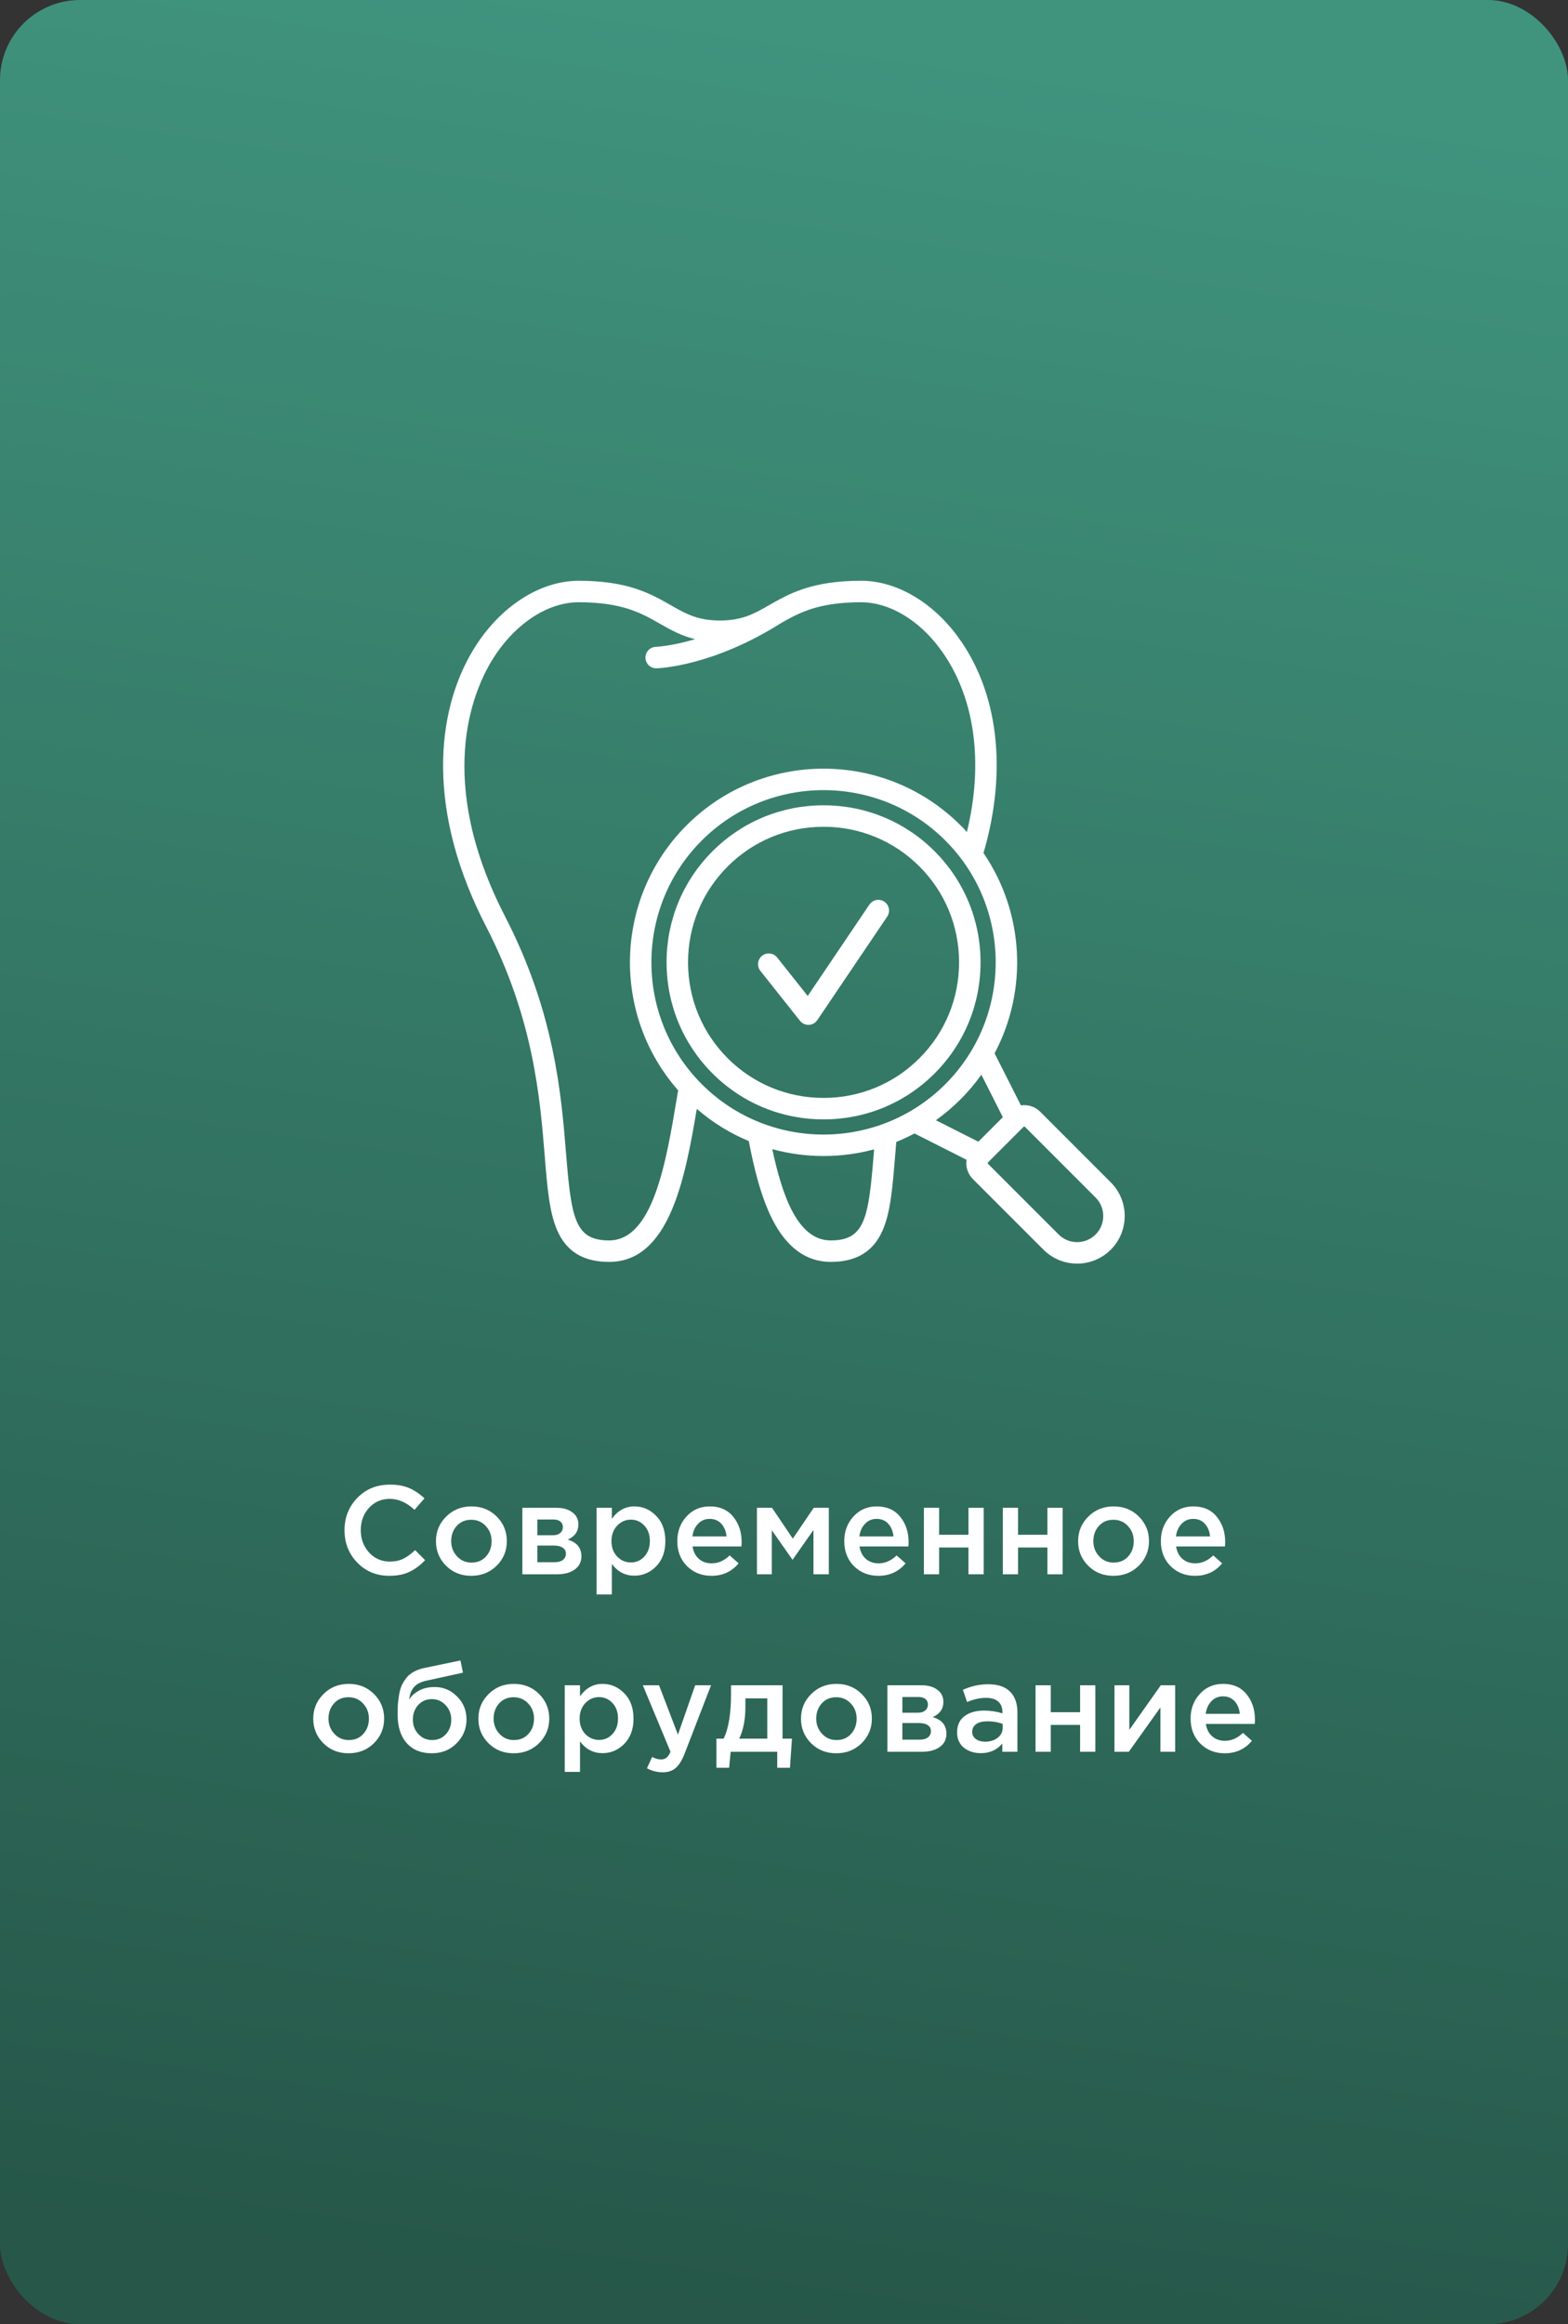
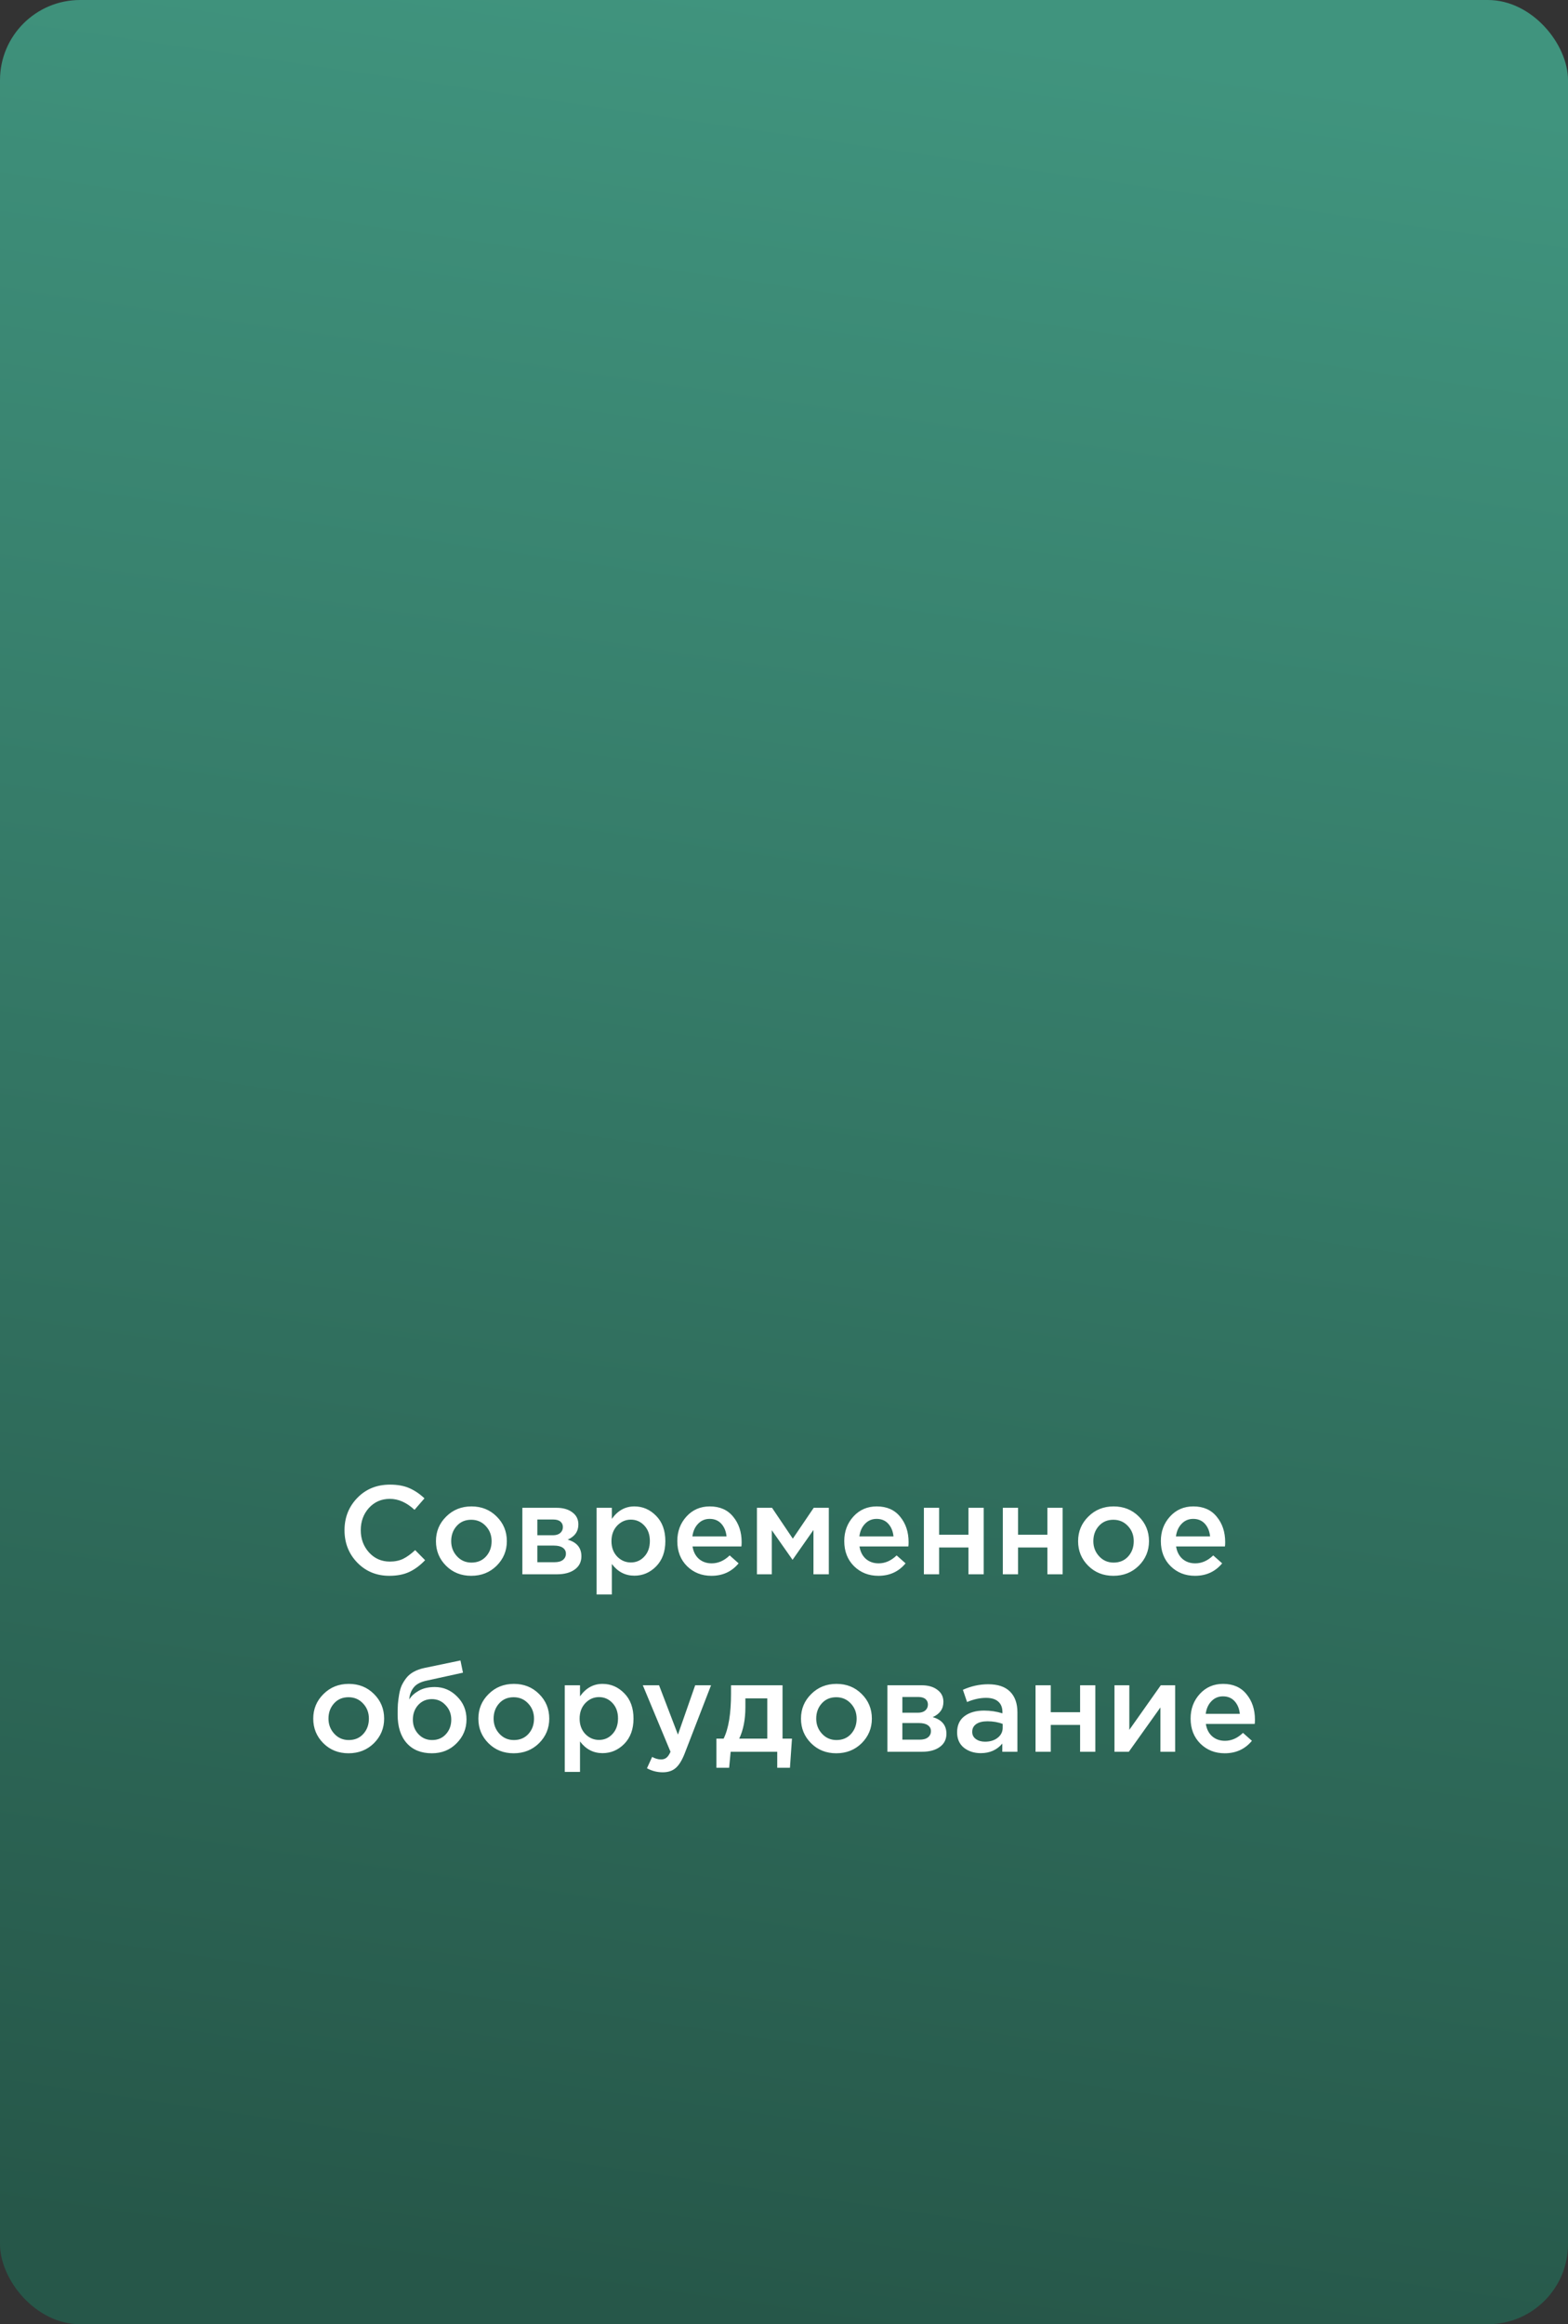
<svg xmlns="http://www.w3.org/2000/svg" width="274" height="406" viewBox="0 0 274 406" fill="none">
  <rect x="0" y="0" width="274" height="406" fill="#333333" stroke="none" />
  <rect width="274" height="406" rx="14" fill="url(#paint0_linear_83_12679)" />
  <path d="M68.035 275.264C65.805 275.264 63.943 274.501 62.447 272.976C60.951 271.436 60.203 269.544 60.203 267.3C60.203 265.071 60.951 263.186 62.447 261.646C63.943 260.106 65.842 259.336 68.145 259.336C69.479 259.336 70.609 259.541 71.533 259.952C72.471 260.363 73.351 260.957 74.173 261.734L72.435 263.736C71.056 262.46 69.619 261.822 68.123 261.822C66.656 261.822 65.439 262.35 64.471 263.406C63.517 264.462 63.041 265.76 63.041 267.3C63.041 268.825 63.525 270.123 64.493 271.194C65.461 272.25 66.671 272.778 68.123 272.778C69.003 272.778 69.78 272.617 70.455 272.294C71.129 271.957 71.826 271.451 72.545 270.776L74.283 272.536C73.417 273.445 72.501 274.127 71.533 274.582C70.565 275.037 69.399 275.264 68.035 275.264ZM82.341 275.264C80.581 275.264 79.114 274.677 77.941 273.504C76.767 272.331 76.181 270.901 76.181 269.214C76.181 267.527 76.775 266.097 77.963 264.924C79.151 263.736 80.625 263.142 82.385 263.142C84.145 263.142 85.612 263.729 86.785 264.902C87.973 266.075 88.567 267.513 88.567 269.214C88.567 270.886 87.973 272.316 86.785 273.504C85.597 274.677 84.115 275.264 82.341 275.264ZM82.385 272.954C83.441 272.954 84.291 272.595 84.937 271.876C85.582 271.157 85.905 270.27 85.905 269.214C85.905 268.173 85.567 267.293 84.893 266.574C84.218 265.841 83.368 265.474 82.341 265.474C81.299 265.474 80.456 265.833 79.811 266.552C79.165 267.271 78.843 268.158 78.843 269.214C78.843 270.241 79.18 271.121 79.855 271.854C80.529 272.587 81.373 272.954 82.385 272.954ZM91.278 275V263.384H97.24C98.398 263.384 99.323 263.648 100.012 264.176C100.716 264.689 101.068 265.393 101.068 266.288C101.068 267.505 100.445 268.393 99.198 268.95C100.797 269.405 101.596 270.373 101.596 271.854C101.596 272.837 101.207 273.607 100.43 274.164C99.667 274.721 98.626 275 97.306 275H91.278ZM93.896 272.888H96.91C97.54 272.888 98.025 272.756 98.362 272.492C98.714 272.213 98.89 271.847 98.89 271.392C98.89 270.952 98.707 270.607 98.34 270.358C97.988 270.109 97.467 269.984 96.778 269.984H93.896V272.888ZM93.896 268.18H96.624C97.166 268.18 97.592 268.048 97.9 267.784C98.208 267.52 98.362 267.175 98.362 266.75C98.362 266.354 98.222 266.039 97.944 265.804C97.665 265.555 97.24 265.43 96.668 265.43H93.896V268.18ZM104.254 278.52V263.384H106.916V265.32C107.943 263.868 109.256 263.142 110.854 263.142C112.321 263.142 113.59 263.692 114.66 264.792C115.731 265.877 116.266 267.351 116.266 269.214C116.266 271.047 115.731 272.514 114.66 273.614C113.59 274.699 112.321 275.242 110.854 275.242C109.256 275.242 107.943 274.56 106.916 273.196V278.52H104.254ZM110.238 272.932C111.177 272.932 111.962 272.587 112.592 271.898C113.238 271.209 113.56 270.299 113.56 269.17C113.56 268.07 113.238 267.175 112.592 266.486C111.947 265.797 111.162 265.452 110.238 265.452C109.314 265.452 108.515 265.804 107.84 266.508C107.18 267.212 106.85 268.114 106.85 269.214C106.85 270.299 107.18 271.194 107.84 271.898C108.515 272.587 109.314 272.932 110.238 272.932ZM124.317 275.264C122.615 275.264 121.193 274.699 120.049 273.57C118.919 272.441 118.355 270.981 118.355 269.192C118.355 267.505 118.89 266.075 119.961 264.902C121.031 263.729 122.388 263.142 124.031 263.142C125.791 263.142 127.155 263.743 128.123 264.946C129.105 266.134 129.597 267.615 129.597 269.39C129.597 269.713 129.582 269.962 129.553 270.138H121.017C121.163 271.062 121.537 271.788 122.139 272.316C122.74 272.829 123.481 273.086 124.361 273.086C125.505 273.086 126.553 272.624 127.507 271.7L129.069 273.086C127.866 274.538 126.282 275.264 124.317 275.264ZM120.995 268.378H126.957C126.869 267.483 126.568 266.75 126.055 266.178C125.541 265.606 124.859 265.32 124.009 265.32C123.202 265.32 122.527 265.606 121.985 266.178C121.442 266.735 121.112 267.469 120.995 268.378ZM132.27 275V263.384H134.91L138.54 268.774L142.192 263.384H144.832V275H142.148V267.256L138.496 272.47L134.866 267.3V275H132.27ZM153.492 275.264C151.791 275.264 150.368 274.699 149.224 273.57C148.095 272.441 147.53 270.981 147.53 269.192C147.53 267.505 148.066 266.075 149.136 264.902C150.207 263.729 151.564 263.142 153.206 263.142C154.966 263.142 156.33 263.743 157.298 264.946C158.281 266.134 158.772 267.615 158.772 269.39C158.772 269.713 158.758 269.962 158.728 270.138H150.192C150.339 271.062 150.713 271.788 151.314 272.316C151.916 272.829 152.656 273.086 153.536 273.086C154.68 273.086 155.729 272.624 156.682 271.7L158.244 273.086C157.042 274.538 155.458 275.264 153.492 275.264ZM150.17 268.378H156.132C156.044 267.483 155.744 266.75 155.23 266.178C154.717 265.606 154.035 265.32 153.184 265.32C152.378 265.32 151.703 265.606 151.16 266.178C150.618 266.735 150.288 267.469 150.17 268.378ZM161.446 275V263.384H164.108V268.092H169.234V263.384H171.896V275H169.234V270.314H164.108V275H161.446ZM175.239 275V263.384H177.901V268.092H183.027V263.384H185.689V275H183.027V270.314H177.901V275H175.239ZM194.554 275.264C192.794 275.264 191.327 274.677 190.154 273.504C188.98 272.331 188.394 270.901 188.394 269.214C188.394 267.527 188.988 266.097 190.176 264.924C191.364 263.736 192.838 263.142 194.598 263.142C196.358 263.142 197.824 263.729 198.998 264.902C200.186 266.075 200.78 267.513 200.78 269.214C200.78 270.886 200.186 272.316 198.998 273.504C197.81 274.677 196.328 275.264 194.554 275.264ZM194.598 272.954C195.654 272.954 196.504 272.595 197.15 271.876C197.795 271.157 198.118 270.27 198.118 269.214C198.118 268.173 197.78 267.293 197.106 266.574C196.431 265.841 195.58 265.474 194.554 265.474C193.512 265.474 192.669 265.833 192.024 266.552C191.378 267.271 191.056 268.158 191.056 269.214C191.056 270.241 191.393 271.121 192.068 271.854C192.742 272.587 193.586 272.954 194.598 272.954ZM208.815 275.264C207.113 275.264 205.691 274.699 204.547 273.57C203.417 272.441 202.853 270.981 202.853 269.192C202.853 267.505 203.388 266.075 204.459 264.902C205.529 263.729 206.886 263.142 208.529 263.142C210.289 263.142 211.653 263.743 212.621 264.946C213.603 266.134 214.095 267.615 214.095 269.39C214.095 269.713 214.08 269.962 214.051 270.138H205.515C205.661 271.062 206.035 271.788 206.637 272.316C207.238 272.829 207.979 273.086 208.859 273.086C210.003 273.086 211.051 272.624 212.005 271.7L213.567 273.086C212.364 274.538 210.78 275.264 208.815 275.264ZM205.493 268.378H211.455C211.367 267.483 211.066 266.75 210.553 266.178C210.039 265.606 209.357 265.32 208.507 265.32C207.7 265.32 207.025 265.606 206.483 266.178C205.94 266.735 205.61 267.469 205.493 268.378ZM60.9 306.264C59.139 306.264 57.673 305.677 56.499 304.504C55.326 303.331 54.739 301.901 54.739 300.214C54.739 298.527 55.334 297.097 56.522 295.924C57.709 294.736 59.184 294.142 60.944 294.142C62.703 294.142 64.17 294.729 65.344 295.902C66.531 297.075 67.126 298.513 67.126 300.214C67.126 301.886 66.531 303.316 65.344 304.504C64.156 305.677 62.674 306.264 60.9 306.264ZM60.944 303.954C61.999 303.954 62.85 303.595 63.495 302.876C64.141 302.157 64.463 301.27 64.463 300.214C64.463 299.173 64.126 298.293 63.452 297.574C62.777 296.841 61.926 296.474 60.9 296.474C59.858 296.474 59.015 296.833 58.37 297.552C57.724 298.271 57.401 299.158 57.401 300.214C57.401 301.241 57.739 302.121 58.413 302.854C59.088 303.587 59.931 303.954 60.944 303.954ZM75.512 303.954C76.495 303.954 77.294 303.617 77.91 302.942C78.541 302.253 78.856 301.402 78.856 300.39C78.856 299.393 78.526 298.549 77.866 297.86C77.221 297.156 76.422 296.804 75.468 296.804C74.5 296.804 73.701 297.149 73.07 297.838C72.454 298.527 72.146 299.378 72.146 300.39C72.146 301.387 72.469 302.231 73.114 302.92C73.76 303.609 74.559 303.954 75.512 303.954ZM75.468 306.264C73.591 306.264 72.124 305.67 71.068 304.482C70.012 303.294 69.484 301.629 69.484 299.488C69.484 298.799 69.499 298.197 69.528 297.684C69.572 297.156 69.646 296.591 69.748 295.99C69.851 295.374 70.005 294.839 70.21 294.384C70.43 293.929 70.702 293.497 71.024 293.086C71.362 292.661 71.787 292.309 72.3 292.03C72.828 291.737 73.437 291.517 74.126 291.37L80.462 290.05L80.902 292.184L74.566 293.57C73.51 293.79 72.755 294.186 72.3 294.758C71.846 295.315 71.582 296.019 71.508 296.87C71.86 296.283 72.41 295.777 73.158 295.352C73.921 294.912 74.86 294.692 75.974 294.692C77.485 294.692 78.783 295.242 79.868 296.342C80.968 297.427 81.518 298.762 81.518 300.346C81.518 301.974 80.939 303.367 79.78 304.526C78.636 305.685 77.199 306.264 75.468 306.264ZM89.753 306.264C87.993 306.264 86.526 305.677 85.353 304.504C84.18 303.331 83.593 301.901 83.593 300.214C83.593 298.527 84.187 297.097 85.375 295.924C86.563 294.736 88.037 294.142 89.797 294.142C91.557 294.142 93.024 294.729 94.197 295.902C95.385 297.075 95.979 298.513 95.979 300.214C95.979 301.886 95.385 303.316 94.197 304.504C93.009 305.677 91.528 306.264 89.753 306.264ZM89.797 303.954C90.853 303.954 91.704 303.595 92.349 302.876C92.994 302.157 93.317 301.27 93.317 300.214C93.317 299.173 92.98 298.293 92.305 297.574C91.63 296.841 90.78 296.474 89.753 296.474C88.712 296.474 87.868 296.833 87.223 297.552C86.578 298.271 86.255 299.158 86.255 300.214C86.255 301.241 86.592 302.121 87.267 302.854C87.942 303.587 88.785 303.954 89.797 303.954ZM98.69 309.52V294.384H101.352V296.32C102.379 294.868 103.691 294.142 105.29 294.142C106.757 294.142 108.025 294.692 109.096 295.792C110.167 296.877 110.702 298.351 110.702 300.214C110.702 302.047 110.167 303.514 109.096 304.614C108.025 305.699 106.757 306.242 105.29 306.242C103.691 306.242 102.379 305.56 101.352 304.196V309.52H98.69ZM104.674 303.932C105.613 303.932 106.397 303.587 107.028 302.898C107.673 302.209 107.996 301.299 107.996 300.17C107.996 299.07 107.673 298.175 107.028 297.486C106.383 296.797 105.598 296.452 104.674 296.452C103.75 296.452 102.951 296.804 102.276 297.508C101.616 298.212 101.286 299.114 101.286 300.214C101.286 301.299 101.616 302.194 102.276 302.898C102.951 303.587 103.75 303.932 104.674 303.932ZM115.804 309.586C114.836 309.586 113.92 309.351 113.054 308.882L113.956 306.902C114.499 307.195 115.02 307.342 115.518 307.342C115.9 307.342 116.215 307.239 116.464 307.034C116.714 306.843 116.948 306.499 117.168 306L112.328 294.384H115.166L118.466 303.008L121.48 294.384H124.252L119.632 306.33C119.163 307.518 118.642 308.354 118.07 308.838C117.498 309.337 116.743 309.586 115.804 309.586ZM125.192 308.794V303.712H126.446C127.311 301.981 127.744 299.349 127.744 295.814V294.384H136.742V303.712H138.392L138.04 308.794H135.818V306H127.678L127.414 308.794H125.192ZM129.174 303.712H134.08V296.672H130.252V298.212C130.252 300.368 129.892 302.201 129.174 303.712ZM146.128 306.264C144.368 306.264 142.901 305.677 141.728 304.504C140.555 303.331 139.968 301.901 139.968 300.214C139.968 298.527 140.562 297.097 141.75 295.924C142.938 294.736 144.412 294.142 146.172 294.142C147.932 294.142 149.399 294.729 150.572 295.902C151.76 297.075 152.354 298.513 152.354 300.214C152.354 301.886 151.76 303.316 150.572 304.504C149.384 305.677 147.903 306.264 146.128 306.264ZM146.172 303.954C147.228 303.954 148.079 303.595 148.724 302.876C149.369 302.157 149.692 301.27 149.692 300.214C149.692 299.173 149.355 298.293 148.68 297.574C148.005 296.841 147.155 296.474 146.128 296.474C145.087 296.474 144.243 296.833 143.598 297.552C142.953 298.271 142.63 299.158 142.63 300.214C142.63 301.241 142.967 302.121 143.642 302.854C144.317 303.587 145.16 303.954 146.172 303.954ZM155.065 306V294.384H161.027C162.186 294.384 163.11 294.648 163.799 295.176C164.503 295.689 164.855 296.393 164.855 297.288C164.855 298.505 164.232 299.393 162.985 299.95C164.584 300.405 165.383 301.373 165.383 302.854C165.383 303.837 164.994 304.607 164.217 305.164C163.454 305.721 162.413 306 161.093 306H155.065ZM157.683 303.888H160.697C161.328 303.888 161.812 303.756 162.149 303.492C162.501 303.213 162.677 302.847 162.677 302.392C162.677 301.952 162.494 301.607 162.127 301.358C161.775 301.109 161.254 300.984 160.565 300.984H157.683V303.888ZM157.683 299.18H160.411C160.954 299.18 161.379 299.048 161.687 298.784C161.995 298.52 162.149 298.175 162.149 297.75C162.149 297.354 162.01 297.039 161.731 296.804C161.452 296.555 161.027 296.43 160.455 296.43H157.683V299.18ZM177.788 306H175.148V304.57C174.209 305.685 172.955 306.242 171.386 306.242C170.227 306.242 169.244 305.927 168.438 305.296C167.646 304.651 167.25 303.756 167.25 302.612C167.25 301.365 167.682 300.419 168.548 299.774C169.413 299.129 170.55 298.806 171.958 298.806C173.087 298.806 174.158 298.967 175.17 299.29V299.07C175.17 298.263 174.92 297.647 174.422 297.222C173.938 296.797 173.234 296.584 172.31 296.584C171.254 296.584 170.146 296.826 168.988 297.31L168.262 295.176C169.699 294.531 171.173 294.208 172.684 294.208C174.37 294.208 175.639 294.633 176.49 295.484C177.355 296.335 177.788 297.545 177.788 299.114V306ZM175.214 301.798V301.138C174.422 300.83 173.534 300.676 172.552 300.676C171.716 300.676 171.063 300.837 170.594 301.16C170.124 301.483 169.89 301.937 169.89 302.524C169.89 303.052 170.102 303.47 170.528 303.778C170.953 304.086 171.488 304.24 172.134 304.24C173.028 304.24 173.762 304.013 174.334 303.558C174.92 303.103 175.214 302.517 175.214 301.798ZM180.954 306V294.384H183.616V299.092H188.742V294.384H191.404V306H188.742V301.314H183.616V306H180.954ZM194.747 306V294.384H197.343V302.172C199.777 298.711 201.611 296.115 202.843 294.384H205.351V306H202.777V298.256L197.255 306H194.747ZM214.014 306.264C212.313 306.264 210.89 305.699 209.746 304.57C208.617 303.441 208.052 301.981 208.052 300.192C208.052 298.505 208.587 297.075 209.658 295.902C210.729 294.729 212.085 294.142 213.728 294.142C215.488 294.142 216.852 294.743 217.82 295.946C218.803 297.134 219.294 298.615 219.294 300.39C219.294 300.713 219.279 300.962 219.25 301.138H210.714C210.861 302.062 211.235 302.788 211.836 303.316C212.437 303.829 213.178 304.086 214.058 304.086C215.202 304.086 216.251 303.624 217.204 302.7L218.766 304.086C217.563 305.538 215.979 306.264 214.014 306.264ZM210.692 299.378H216.654C216.566 298.483 216.265 297.75 215.752 297.178C215.239 296.606 214.557 296.32 213.706 296.32C212.899 296.32 212.225 296.606 211.682 297.178C211.139 297.735 210.809 298.469 210.692 299.378Z" fill="white" />
  <g clip-path="url(#clip0_83_12679)">
-     <path d="M163.318 187.51C168.494 182.334 171.345 175.442 171.345 168.104C171.345 160.765 168.494 153.874 163.318 148.698C158.142 143.522 151.251 140.671 143.912 140.671C136.574 140.671 129.682 143.522 124.507 148.698C119.331 153.874 116.48 160.765 116.48 168.103C116.48 175.442 119.331 182.334 124.507 187.51C129.682 192.685 136.574 195.536 143.913 195.536C151.251 195.536 158.143 192.685 163.318 187.51ZM120.232 168.103C120.232 161.767 122.692 155.817 127.159 151.35C131.626 146.883 137.576 144.423 143.912 144.423C150.249 144.423 156.198 146.883 160.666 151.35C165.133 155.818 167.593 161.767 167.593 168.104C167.593 174.44 165.133 180.39 160.666 184.857C156.199 189.324 150.249 191.784 143.913 191.784C137.576 191.784 131.626 189.324 127.159 184.857C122.692 180.39 120.232 174.44 120.232 168.103Z" fill="white" />
-     <path d="M194.104 206.535L181.76 194.191C180.846 193.277 179.591 192.913 178.401 193.089L173.8 183.992C179.638 172.996 178.991 159.436 171.86 149.009C176.092 134.578 174.459 120.824 167.328 111.154C162.848 105.078 156.554 101.451 150.492 101.451C141.859 101.451 137.909 103.707 134.424 105.698C131.788 107.204 129.706 108.393 125.802 108.393C121.898 108.393 119.816 107.204 117.181 105.698C113.696 103.707 109.746 101.451 101.112 101.451C94.287 101.451 87.25 106.041 82.747 113.429C79.211 119.231 77.372 126.369 77.429 134.071C77.495 142.957 80.016 152.286 84.922 161.801C93.239 177.928 94.364 191.782 95.186 201.898C95.63 207.368 95.981 211.688 97.338 214.852C98.949 218.606 101.925 220.431 106.437 220.431C116.944 220.431 119.71 205.925 121.761 193.697C124.532 196.098 127.603 197.973 130.843 199.325C131.684 203.693 132.91 208.953 134.956 212.989C137.459 217.927 140.895 220.431 145.167 220.431C149.68 220.431 152.656 218.606 154.266 214.851C155.624 211.687 155.975 207.366 156.419 201.896C156.483 201.113 156.548 200.304 156.619 199.475C157.699 199.039 158.761 198.544 159.8 197.993L168.897 202.594C168.721 203.783 169.085 205.038 169.999 205.952L182.343 218.296C183.964 219.917 186.094 220.728 188.223 220.728C190.353 220.728 192.482 219.917 194.104 218.296C197.346 215.053 197.346 209.777 194.104 206.535ZM106.437 216.68C100.455 216.68 99.835 212.803 98.925 201.594C98.078 191.162 96.917 176.876 88.256 160.081C76.033 136.378 82.572 120.925 85.95 115.382C89.777 109.103 95.587 105.202 101.112 105.202C108.75 105.202 112.09 107.11 115.32 108.955C117.139 109.994 119.003 111.054 121.477 111.652C117.302 112.882 114.663 112.991 114.618 112.992C113.582 113.019 112.765 113.881 112.792 114.916C112.819 115.935 113.653 116.743 114.666 116.743C114.683 116.743 114.7 116.743 114.716 116.742C115.112 116.732 124.544 116.399 136.495 108.835C139.662 107.028 143.021 105.202 150.492 105.202C155.368 105.202 160.533 108.259 164.309 113.38C170.314 121.524 171.951 133.023 168.962 145.341C168.6 144.944 168.229 144.553 167.845 144.169C154.648 130.972 133.174 130.972 119.977 144.169C107.293 156.853 106.802 177.181 118.499 190.46C118.423 190.915 118.346 191.374 118.269 191.839C116.422 202.906 114.125 216.68 106.437 216.68ZM122.63 146.822C134.364 135.087 153.458 135.087 165.193 146.822C176.927 158.557 176.927 177.65 165.193 189.385C153.458 201.12 134.364 201.12 122.63 189.385C110.895 177.65 110.895 158.557 122.63 146.822ZM152.68 201.592C151.769 212.803 151.15 216.68 145.167 216.68C139.455 216.68 136.723 209.054 134.955 200.737C137.883 201.535 140.897 201.936 143.911 201.936C146.884 201.936 149.857 201.547 152.747 200.771C152.724 201.047 152.702 201.321 152.68 201.592ZM167.845 192.038C169.199 190.684 170.412 189.242 171.488 187.731L175.241 195.151L170.959 199.433L163.539 195.68C165.049 194.604 166.492 193.392 167.845 192.038ZM191.451 215.643C189.671 217.423 186.775 217.423 184.995 215.643L172.651 203.299C172.582 203.23 172.582 203.116 172.651 203.046L178.831 196.867C178.834 196.864 178.837 196.861 178.84 196.857L178.854 196.843C178.889 196.809 178.935 196.791 178.981 196.791C179.026 196.791 179.072 196.808 179.107 196.843L191.451 209.188C193.231 210.967 193.231 213.864 191.451 215.643Z" fill="white" />
-     <path d="M154.531 157.503C153.673 156.923 152.507 157.149 151.927 158.008L141.142 173.979L135.81 167.261C135.165 166.449 133.986 166.313 133.174 166.958C132.363 167.601 132.227 168.781 132.871 169.593L139.795 178.316C140.152 178.765 140.694 179.025 141.264 179.025C141.288 179.025 141.313 179.025 141.337 179.024C141.934 179.001 142.484 178.695 142.819 178.199L155.036 160.107C155.616 159.248 155.39 158.083 154.531 157.503Z" fill="white" />
-   </g>
+     </g>
  <defs>
    <linearGradient id="paint0_linear_83_12679" x1="136.5" y1="-1.55515e-06" x2="78.603" y2="397.94" gradientUnits="userSpaceOnUse">
      <stop stop-color="#40947E" />
      <stop offset="1" stop-color="#265749" />
    </linearGradient>
    <clipPath id="clip0_83_12679">
-       <rect width="120" height="120" fill="white" transform="translate(77 101)" />
-     </clipPath>
+       </clipPath>
  </defs>
</svg>